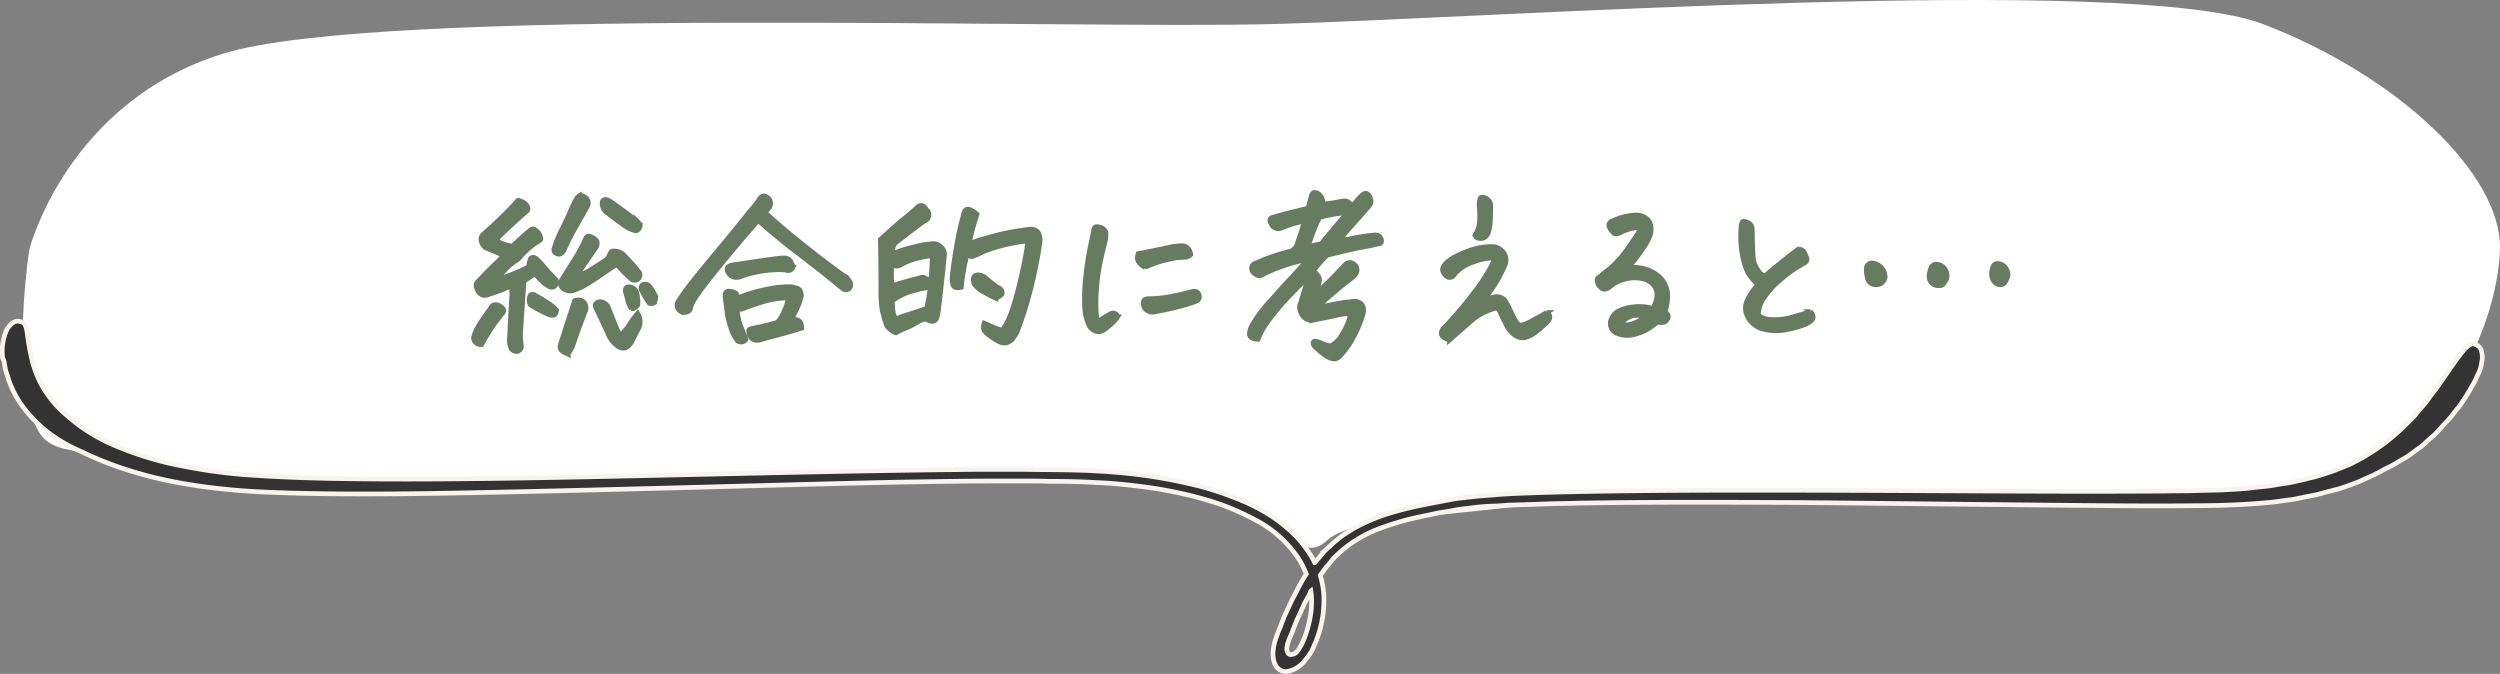
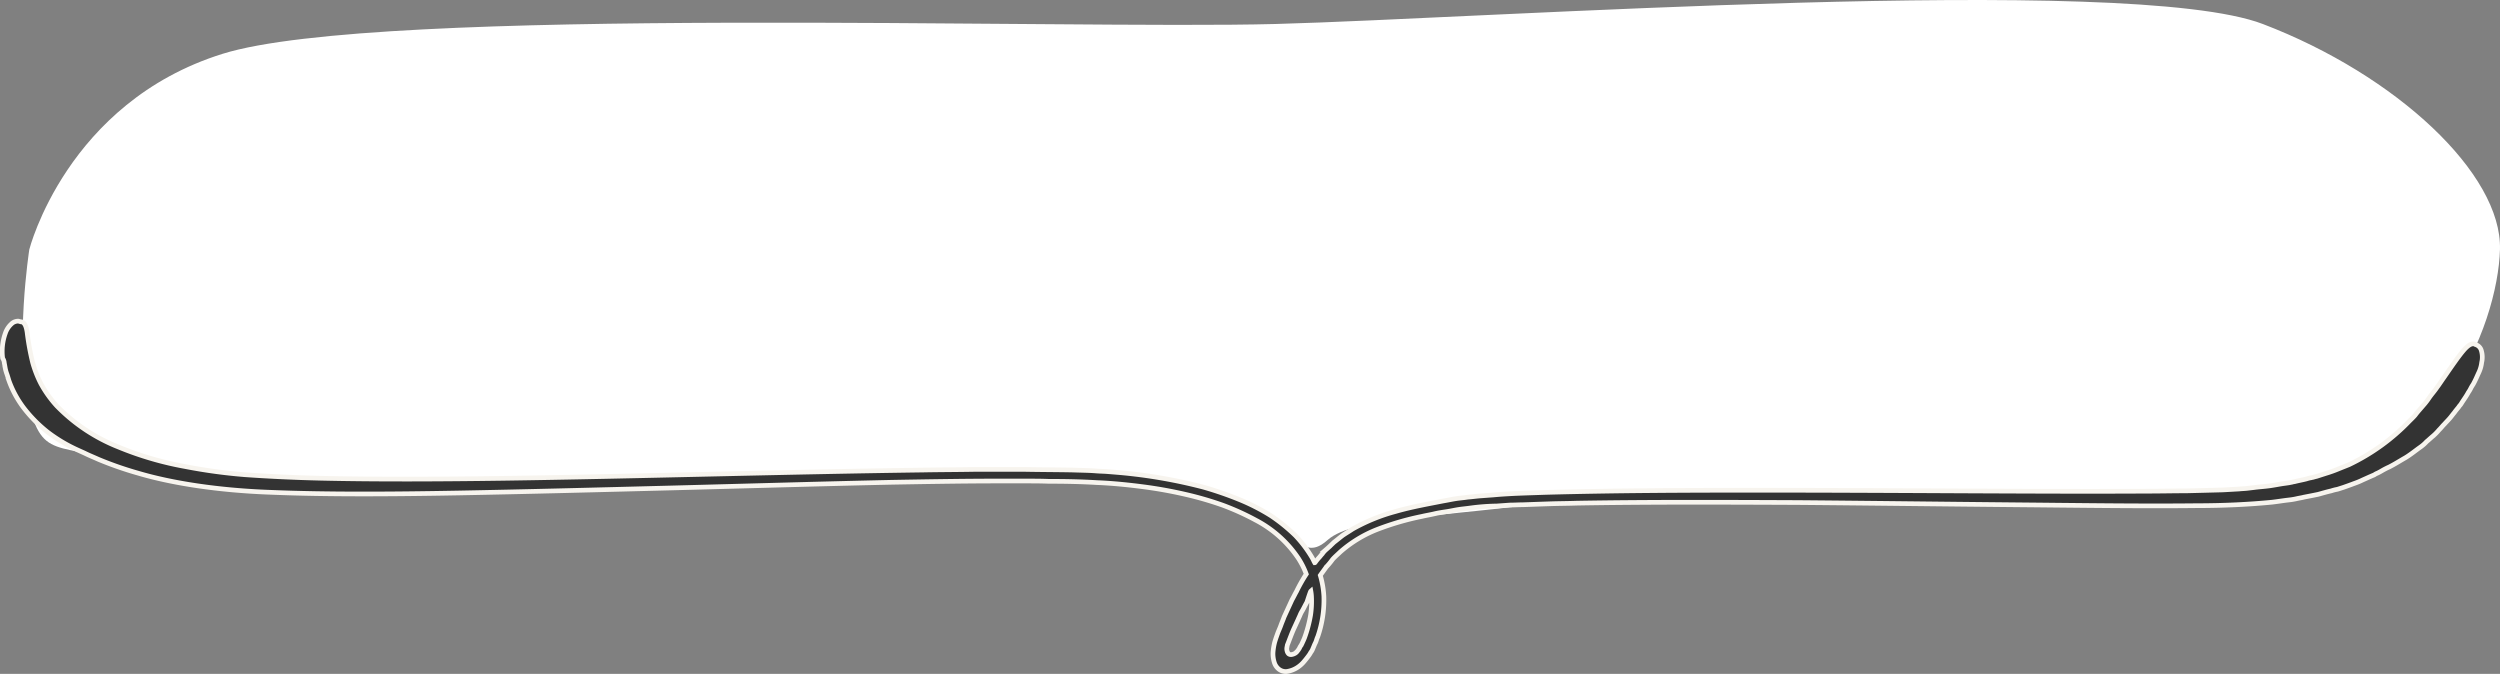
<svg xmlns="http://www.w3.org/2000/svg" width="533.377" height="143.771" viewBox="0 0 533.377 143.771">
  <rect x="0" y="0" width="533.377" height="143.771" fill="#808080" stroke="none" />
  <g id="グループ_16706" data-name="グループ 16706" transform="translate(-567.5 -4380.027)">
    <path id="パス_25440" data-name="パス 25440" d="M-7641.478-19129.74s7.946-31.342,41.223-41.746,179.735-5.172,224.639-6.367,182.129-10.893,210.656,0,51.052,31.986,50.6,48.113-13.3,50.387-50.6,53.643-124.685-3.611-150.052,0-43.813,3.365-49.44,8.309-5.992-1.91-24.974-8.309-51.027-7.7-83.1-5.9-122.623,7.758-142.2,0-23.56-1.564-26.747-14.389S-7641.478-19129.74-7641.478-19129.74Z" transform="translate(8215.229 23563)" fill="#fff" />
-     <path id="パス_25482" data-name="パス 25482" d="M-137.766-14.258a2.123,2.123,0,0,0,.742-.859q.156-.352.332-.742a.585.585,0,0,1,.645-.352,3.237,3.237,0,0,1,1.953.586,40.6,40.6,0,0,1,3.32,3.672,1.191,1.191,0,0,1,.156,1.563,1.184,1.184,0,0,1-1.758.078,21.959,21.959,0,0,1-1.66-1.6q-.723-.781-1.348-1.445-2.266,1.523-3.945,2.676t-2.832,1.8a13.519,13.519,0,0,1-2.324,1.035,2.233,2.233,0,0,1-1.992-.156,1.4,1.4,0,0,1-.586-2.109q1.367-2.227,2.5-3.984l.391-.625a28.776,28.776,0,0,0,1.953-3.672q.117-.273.332-.664a.634.634,0,0,1,.723-.312,2.84,2.84,0,0,1,1.563,1.016,1.592,1.592,0,0,1-.156,1.367l-2.3,3.32q-1.016,1.484-1.875,2.93a20.585,20.585,0,0,0,3.262-1.641Q-139.25-13.281-137.766-14.258ZM-134.6,1.719a8.832,8.832,0,0,0,1.895-2.187,19.324,19.324,0,0,1,1.816-2.461,3.344,3.344,0,0,1,.078,3.477q-.586,1.094-1.094,2.109-1.523,3.281-3.984.82a5.157,5.157,0,0,1-1.25-1.875q-1.25-2.7-2.5-5.352a2.39,2.39,0,0,1-.293-.742q-.1-.43.41-.742a1.513,1.513,0,0,1,1.484.078,2.077,2.077,0,0,1,.977,1.211q.82,2.109,1.68,4.219A15.472,15.472,0,0,0-134.6,1.719Zm-8.633-29.8a2.054,2.054,0,0,1,1.582.82,1.459,1.459,0,0,1,.1,1.406q-.547.977-1.055,1.875t-1.8,3.2a48.868,48.868,0,0,0-2.187,4.375,1.524,1.524,0,0,1-.586.684.843.843,0,0,1-.82.137.925.925,0,0,1-.664-1.367,24.424,24.424,0,0,1,1.641-3.965q1.211-2.441,1.914-4.082a21.594,21.594,0,0,1,1.172-2.422A2.453,2.453,0,0,1-143.234-28.086Zm-2.539,33.867q-.391-.2-.8-.371a1.64,1.64,0,0,1-.684-.547.975.975,0,0,1-.176-.82q.1-.449.215-.84l2.852-8.789a1.722,1.722,0,0,1,2.031.313,1.832,1.832,0,0,1,.2,2.07q-1.445,3.75-2.734,7.539A13.887,13.887,0,0,1-145.773,5.781Zm15.43-27.578a1.887,1.887,0,0,1-.312.918.8.8,0,0,1-.9.293,7.3,7.3,0,0,1-1.055-.391,8.139,8.139,0,0,1-.82-.43q-2.031-1.445-3.945-2.93a2.338,2.338,0,0,1-1.094-1.914q-.078-1.094,1.016-.937a7.3,7.3,0,0,1,1.445.859q2.422,1.758,4.8,3.516a7.121,7.121,0,0,1,.586.664Zm-1.875,17.891a5.021,5.021,0,0,1-.8-1.836q-.293-1.172-.488-1.758-.156-1.328,1.133-1.016a1.688,1.688,0,0,1,1.328,1.406,7.7,7.7,0,0,1,.2,2.383Q-131.594-3.75-132.219-3.906Zm5.2-2.539q-.078,1.094-.488,1.348a.958.958,0,0,1-1-.059,27.967,27.967,0,0,1-1.641-2.852,1.008,1.008,0,0,1,.352-1.055,1.57,1.57,0,0,1,1.328.2A10.46,10.46,0,0,1-127.023-6.445ZM-152.8-11.289a11.863,11.863,0,0,0-1.152.7q-.566.391-1.191.781-.078.977-.117,1.875-.586,8.633-.625,9.414a16.484,16.484,0,0,0,.2,2.656,1.067,1.067,0,0,1-.273.684,1.131,1.131,0,0,1-.664.41,1.591,1.591,0,0,1-1.25-.586,4.563,4.563,0,0,1-.391-1.836q.2-4.1.508-9.3a2.846,2.846,0,0,0,.039-.469q-.039-.9-.117-1.758a14.333,14.333,0,0,0-1.6.625q-.859.391-3.4,1.211a1.668,1.668,0,0,1-2.187-.9,3.421,3.421,0,0,1-.312-.8,1.049,1.049,0,0,1,.1-.82,1.992,1.992,0,0,1,.527-.605q2.148-2.266,3.359-3.4a18.3,18.3,0,0,0,1.8-1.875q-1.758-.781-3.75-1.6a2.248,2.248,0,0,1-.937-1.328,1.446,1.446,0,0,1,.508-1.68q2.422-2.148,4.258-3.965t3.047-3.184a5.705,5.705,0,0,1,1.172.43q1.289.9.82,1.8-2.031,1.758-3.418,3.047t-2.148,2.031a8.234,8.234,0,0,0-1,1.094,2.92,2.92,0,0,0,1.406.879,7.624,7.624,0,0,0,1.992.488q1.719-1.68,3.281-2.969a3.974,3.974,0,0,1,.723-.566.729.729,0,0,1,.879.1,2.614,2.614,0,0,1,1.094,1.484q.156.469-.02.645a2.229,2.229,0,0,1-.566.371,15.543,15.543,0,0,0-2.207,1.7,10.592,10.592,0,0,0-1.5,1.543,2.757,2.757,0,0,1-.977.84,9.014,9.014,0,0,0-1.68,1.348q-1.016.977-2.5,2.734,1.523-.469,1.836-.605t1.27-.488q.957-.352,1.934-.8t1.836-.918q.117-.586.273-1.25.273-1.094,1.211-.625a10.321,10.321,0,0,1,1.445,1.406q.742.859,1.445,1.68l.352.352q.508.547.938.977a1.019,1.019,0,0,1,.117,1.406,1.064,1.064,0,0,1-1.484.2,5.725,5.725,0,0,1-1.328-.977l-.352-.352Q-152.141-10.586-152.8-11.289ZM-159.523-3.2q-1.289,1.68-1.934,2.5a50.17,50.17,0,0,0-2.715,4.453,1.614,1.614,0,0,1-1.191-.352,1.749,1.749,0,0,1-.566-1.055A8.671,8.671,0,0,1-165.109.2q.625-1.133,2.656-3.984l.273-.391a.956.956,0,0,1,.938-.586.788.788,0,0,1,.43.039,1.676,1.676,0,0,1,.82.43Q-159.25-3.75-159.523-3.2Zm11.328-.391q-.078.82-.488,1.035t-1.582-.254a37.02,37.02,0,0,1-3.516-1.914A2.227,2.227,0,0,1-154-6.23q.137-.918.957-.684a29.744,29.744,0,0,1,3.711,2.266A5.5,5.5,0,0,1-148.2-3.594Zm43.016-19.141q-.352.43-2.5,2.891t-5.605,6.7q-3.457,4.238-4.551,5.82a22.4,22.4,0,0,0-1.406,2.207,5.466,5.466,0,0,0-.273.781,4.944,4.944,0,0,0-.2.664,1.443,1.443,0,0,1-1.719.43l-.273-.078a1.548,1.548,0,0,1-.469-2.285q.82-1.27,2.246-3.164t5.82-7.168q4.395-5.273,6.816-8.359,1.055-1.172,2.227-2.734a1.618,1.618,0,0,1,.742-.859.775.775,0,0,1,.352-.078,1.039,1.039,0,0,1,.625.234,1.48,1.48,0,0,1,.762.938,1.59,1.59,0,0,1-.176,1.25,3.892,3.892,0,0,1-.625.684.649.649,0,0,0-.234.488q2.93,2.7,6.172,5.313.742.586,1.445,1.172,2.539,2.031,5.2,4.063,3.4,2.578,4.18,3.008a4.66,4.66,0,0,1,.977,1.055,1.348,1.348,0,0,1-.117,1.6,1.2,1.2,0,0,1-1.562-.156q-1.25-1.016-2.637-2.168t-3.613-2.832q-2.07-1.641-4.414-3.437l-.234-.156q-2.422-1.914-4.082-3.32T-105.18-22.734Zm7.422,10a1.153,1.153,0,0,1-1.562.586,14.776,14.776,0,0,0-3.066,0,25.891,25.891,0,0,0-3.691.547q-.82.2-1.523.391-.742.234-1.367.469a2.06,2.06,0,0,1-2.617-.859q-.7-1.172.7-1.6,4.531-.7,9.023-1.328l1.328-.156a3.681,3.681,0,0,1,1.309,0,1.359,1.359,0,0,1,1.016.742A4.456,4.456,0,0,1-97.758-12.734ZM-107.8,2.7a1.258,1.258,0,0,1-1.836.2A8.232,8.232,0,0,1-110.961.332a17.482,17.482,0,0,1-.918-3.906q-.254-2.09-.41-3.105a1.537,1.537,0,0,1,.273-.762q.234-.332,1.172-.137t1.074.625a2.027,2.027,0,0,1,.1.82,31,31,0,0,1,6.055-1.875,23.7,23.7,0,0,1,5.43-.586A9.92,9.92,0,0,1-97-8.32a1.2,1.2,0,0,1,.879.762A2.229,2.229,0,0,1-96-6.484a11.31,11.31,0,0,1-.977,2.7q-.7,1.406-1.133,2.227a2.73,2.73,0,0,1,.664-.078,2.39,2.39,0,0,1,.938.273q.586.273.625,1.6-1.133.352-1.992.625-2.93.82-7.187,1.953a1.806,1.806,0,0,1-1.8-.7,5.287,5.287,0,0,1-.352-1.23q-.039-.41.664-.566,2.93-.586,5.43-1.289a7.819,7.819,0,0,0,1.523-2.559,10.728,10.728,0,0,0,.859-2.676,15.107,15.107,0,0,0-2.5.176,21.207,21.207,0,0,0-3.652.879q-2.051.664-3.418,1.211a1.035,1.035,0,0,1-1.367-.312,13.076,13.076,0,0,0,.762,4.082q.605,1.465.742,1.777A11,11,0,0,1-107.8,2.7Zm53.328-8.828a23.691,23.691,0,0,1-2.559-1.328,6.324,6.324,0,0,1-2.09-1.719q-.078-.312-.156-.781A1.319,1.319,0,0,1-59-10.937a1.7,1.7,0,0,1,.977-.176,2.779,2.779,0,0,1,1.055.371q1.055.9,1.641,1.348t1.211.918a1.64,1.64,0,0,1,.82.547.922.922,0,0,1,.078.977,3.07,3.07,0,0,1-.547.43Q-54.078-6.328-54.469-6.133ZM-75.8,1.25A4.48,4.48,0,0,1-77.75-.234a31,31,0,0,1-.977-3.359A24.16,24.16,0,0,1-79-7.891q0-2.969-.039-6.074t-.078-4.707q3.2-2.93,4.863-4.277t2.988-2.559a1.238,1.238,0,0,1,.859-.43,1.182,1.182,0,0,1,.938.625,3.348,3.348,0,0,0,.547.625,1.587,1.587,0,0,1-.273,1.8,10.859,10.859,0,0,0-1.445.957q-1.094.8-4.883,3.691a2.3,2.3,0,0,0-.879,1.309,6.08,6.08,0,0,0-.176,1.348q.469-.2,1.348-.547a22.635,22.635,0,0,1,2.656-.8q1.777-.449,2.48-.586t2.031-.254a2.293,2.293,0,0,1,1.953.762,1.967,1.967,0,0,1,.664,1.816q-.156,1.68-.43,4.141-.117,1.016-.234,2.148-.43,3.906-.7,5.938A4.688,4.688,0,0,1-67.145-1.8a1,1,0,0,1-.7.586,2.36,2.36,0,0,1-1.5-.469A4.384,4.384,0,0,0-71.246-1,15.082,15.082,0,0,1-73.512.156,22.686,22.686,0,0,0-75.8,1.25ZM-56.969-.82q.977.391,1.992.859A9.337,9.337,0,0,0-53.062.7Q-52.75.2-52.145-.84A22.174,22.174,0,0,0-50.621-4.8q.918-2.93,1.8-6.973t1.152-6.426a5.8,5.8,0,0,0-2.129.117,41.042,41.042,0,0,0-4.2.938,28.176,28.176,0,0,0-3.359,1.172l-1.094.547a3.572,3.572,0,0,0-.859.332q-.391.215-1.328-.293-.2.781-.352,1.523a46.468,46.468,0,0,0-.859,5.391,2.877,2.877,0,0,1-1.309.02,1,1,0,0,1-.508-.664,4.252,4.252,0,0,1-.137-1.465q.039-.547.2-1.758.078-.859.273-2.031.43-2.852.879-5.117t1.152-4.766q.156-.82.82-.879t1.992,1.074q-.859,2.734-1.094,3.711t-.625,2.734a7.735,7.735,0,0,1,1.523-.7q.977-.352,3.984-1.172a48.86,48.86,0,0,1,5.391-1.094q.938-.156,1.953-.273a2.058,2.058,0,0,1,1.953.723,3.508,3.508,0,0,1,.313,2.207q-.469,3.4-1.562,8.242A85.277,85.277,0,0,1-49.937,1.055a12.781,12.781,0,0,1-.937,1.465,2.573,2.573,0,0,1-1.6.918A3.273,3.273,0,0,1-53.9,3.066,12.777,12.777,0,0,1-55.8,1.855q-1.133-.84-1.27-1.328A2.646,2.646,0,0,1-56.969-.82ZM-76.3-2.812A3.557,3.557,0,0,0-75.8-1.719a21.842,21.842,0,0,1,2.637-.957q1.816-.566,3.926-1.309a40.5,40.5,0,0,0,.859-5.625v-.156a48.253,48.253,0,0,0,.313-5.469,23.854,23.854,0,0,0-3.887.781,12.27,12.27,0,0,0-2.48,1.035q-.977.566-1.426.41t-.84-.312q-.039,1.523-.039,2.5a11.155,11.155,0,0,0,.2,2.031,28.857,28.857,0,0,1,2.91-.918q1.934-.527,3.027-.8a1.212,1.212,0,0,1,1.113.078,2.042,2.042,0,0,1,.84.82,1.462,1.462,0,0,1-.078.82q-.156.43-.977.508a12.439,12.439,0,0,0-1.484.313q-1.094.273-2.109.625a14.352,14.352,0,0,0-3.281,1.758,6.363,6.363,0,0,0,.039.7A11.625,11.625,0,0,0-76.3-2.812Zm47.82.625a6.244,6.244,0,0,1-1.23,1.445q-.723.625-1.426,1.172A3.125,3.125,0,0,1-32.352,1,2.016,2.016,0,0,1-33.66.664,2.345,2.345,0,0,1-34.734-.664a10.645,10.645,0,0,1-.82-4.082,42.363,42.363,0,0,1,.293-6.367,68.023,68.023,0,0,1,1.23-7.4,17.18,17.18,0,0,0,.391-1.992q.117-.742.43-.859a1.452,1.452,0,0,1,.352-.039,2.2,2.2,0,0,1,.508.078,2,2,0,0,1,.977.527,1.183,1.183,0,0,1,.391.977q-.039.566-.039,1-.664,2.578-1.211,5.156A41.373,41.373,0,0,0-33-7.871a30.769,30.769,0,0,0-.039,4.883A7.878,7.878,0,0,0-32.7-1.055a13.172,13.172,0,0,1,2.383-1.6,1.638,1.638,0,0,1,.762-.312.976.976,0,0,1,.664.156A1.044,1.044,0,0,1-28.484-2.187Zm8.164-1.094a2.2,2.2,0,0,1-2.5-.82,2.285,2.285,0,0,1-.156-1.387q.156-.527,1.133-.566A24.041,24.041,0,0,0-17.234-6.5q2.3-.449,4.531-1.035,1.172-.273,1.465.43A1.415,1.415,0,0,1-11.1-6.055a1.629,1.629,0,0,1-.9.664,31.9,31.9,0,0,1-3.184.977Q-17.625-3.75-20.32-3.281Zm-2.344-9.453a3.008,3.008,0,0,1-.742-.469,4.02,4.02,0,0,1-.586-.645,1.414,1.414,0,0,1-.293-.781,3.114,3.114,0,0,1,.176-1.035q3.75-.7,7.422-1.523,1.016-.117,1.7-.156a2.172,2.172,0,0,1,1.25.293,2.383,2.383,0,0,1,.84,1.621,1.85,1.85,0,0,1-1.055.527,10.26,10.26,0,0,1-1.094.059,12.666,12.666,0,0,0-2.07.313,25.92,25.92,0,0,0-2.734.7Q-21.062-13.437-22.664-12.734ZM14.844,3.359q1.836.9,2.383.508a5.529,5.529,0,0,0,2.09-2.187,14.319,14.319,0,0,0,1.621-3.4q.234-.82-.234-1.133a11.686,11.686,0,0,0-2.52.371q-1.582.371-4.395.918a2.79,2.79,0,0,1-1.758-.02,2.336,2.336,0,0,1-1.289-1.191,2.523,2.523,0,0,1-.2-2.383q.664-2.188,1.016-3.4a20.045,20.045,0,0,0,.508-2.109Q10.82-9.336,9.063-7.559T5.7-3.887A38.481,38.481,0,0,0,3.086-.469a15.175,15.175,0,0,0-1.6,3.086,2.656,2.656,0,0,1-1.152-.2,1.087,1.087,0,0,1-.723-.859A4.578,4.578,0,0,1,.43-.781,28.292,28.292,0,0,1,4.18-5.7q1.563-1.758,2.7-3.008.938-1.055,1.6-1.719,1.445-1.563,3.633-4.023A36.231,36.231,0,0,0,6.523-12.91a31.169,31.169,0,0,0-3.945,1.66A1.254,1.254,0,0,1,.9-11.289a1.383,1.383,0,0,1-.82-1.25,1.251,1.251,0,0,1,1.094-1.172,40.68,40.68,0,0,1,7.07-2.422A2.347,2.347,0,0,0,9.8-17.7l.977-2.93a15.156,15.156,0,0,0,.547-2.031q-.547.2-1.758.488a21.112,21.112,0,0,0-2.93,1A1.707,1.707,0,0,1,4.18-22.187q-.547-1.016.547-1.25,2.422-.7,3.867-1.055t3.555-.859l.508-1.953q.273-1.406.859-1.406a1.325,1.325,0,0,1,.977.391,3.609,3.609,0,0,1,.625.82,7,7,0,0,1,.2,1.289q2.227-.273,3.184-.469a10.077,10.077,0,0,1,1.406-.215,1.529,1.529,0,0,1,.918.293,1.7,1.7,0,0,1,.664.82,14.509,14.509,0,0,0,1.035-1.152,11.154,11.154,0,0,1,1.074-1.152,1.99,1.99,0,0,1,.566-.391.589.589,0,0,1,.645.078,1.7,1.7,0,0,1,.625.918,1.443,1.443,0,0,1,0,1.23,3.655,3.655,0,0,1-.625.859q-2.3,2.617-3.75,4.238t-2.227,2.676a28.162,28.162,0,0,0,3.086-.508Q23.32-19.3,25.7-19.57l.781-.078q.781.078.977.352a2.635,2.635,0,0,1,.332.664.784.784,0,0,1-.176.781q-1.484.391-4.1.859-1.445.273-3.594.781-1.641.391-3.711.9a19.427,19.427,0,0,0-1.484,1.563q-.352.43-.82.977-.312.391-.664.82a3.614,3.614,0,0,1,1.289,1.484,2.169,2.169,0,0,1-.078,1.152q-.2.566-.7,2.246,2.109-1.914,3.555-3.379t2.656-2.793a1.393,1.393,0,0,1,1.953-.2,1.521,1.521,0,0,1,.469,2.031,8.112,8.112,0,0,1-1.738,1.6q-1.5,1.172-2.793,2.285T14.375-4.492a2.532,2.532,0,0,0,1.191.039q.723-.117,2.3-.449a33.221,33.221,0,0,1,3.613-.527,2.293,2.293,0,0,1,1.6.2,1.537,1.537,0,0,1,.879,1.289,2.884,2.884,0,0,1-.215,1.563,24.557,24.557,0,0,1-2.441,5.488,17.575,17.575,0,0,1-2.441,3.184Q17.852,7.383,15.9,6.133a18.2,18.2,0,0,1-2.461-2.07q-.391-.625-.117-.918T14.844,3.359Zm-2.7-20.469q.9-.273,2.773-.664,2.7-3.242,3.984-4.746t1.6-1.855a27.121,27.121,0,0,0-5.9,1.016q-.234.43-.84,1.758A46.236,46.236,0,0,0,12.148-17.109Zm39.617,2.344a13.3,13.3,0,0,0-4.473.957,8.712,8.712,0,0,0-3.887,2.559,1.331,1.331,0,0,1-.645.605.985.985,0,0,1-1-.137,2.033,2.033,0,0,1-.781-.9,1.248,1.248,0,0,1-.039-1.094,4.369,4.369,0,0,1,1.016-1.211,11.376,11.376,0,0,1,2.656-1.543,19.351,19.351,0,0,1,3.555-1.27,13.7,13.7,0,0,1,3.477-.352,2.873,2.873,0,0,1,1.641.664,3.013,3.013,0,0,1,.957,1.309,2.94,2.94,0,0,1,.059,1.621,28.438,28.438,0,0,1-2.559,4.9Q50.477-6.8,49.734-5.859q1.016-.234,1.914-.508a2.409,2.409,0,0,1,1.484,0,2.119,2.119,0,0,1,1.172.9q.977,1.8,1.309,2.578a12.59,12.59,0,0,0,.918,1.719q.547.977,1.406.7A8.293,8.293,0,0,0,59.4-1.074q.605-.332,1.719-.937t1.895-1.074a1.006,1.006,0,0,1,.645.586,1.133,1.133,0,0,1-.02.8A4.044,4.044,0,0,1,62.586-.488q-.9.8-1.875,1.6A6.409,6.409,0,0,1,58.328,2.3a3.149,3.149,0,0,1-1.758-.352A5.544,5.544,0,0,1,54.344-.625q-.977-1.914-1.191-2.422A5.563,5.563,0,0,0,52.547-4.1a12.822,12.822,0,0,0-2.578.879,10.67,10.67,0,0,0-2.734,1.7q-2.422,2.109-4.922,4.3a4.774,4.774,0,0,1-.977-.391,1.709,1.709,0,0,1-.664-.625A.908.908,0,0,1,40.633.9,1.841,1.841,0,0,1,41.1.2a84.848,84.848,0,0,0,6.973-8.281A39.277,39.277,0,0,0,51.2-12.93,4.061,4.061,0,0,0,51.766-14.766Zm-3.828-5.117a6.386,6.386,0,0,0,.8-3.223,22.86,22.86,0,0,0-.059-2.5,3.424,3.424,0,0,1,0-1.035q.117-.547.2-.82.039-.234.547-.234a1.654,1.654,0,0,1,1.016.449,1.813,1.813,0,0,1,.664,1.113,36.778,36.778,0,0,1-.1,3.867,8.676,8.676,0,0,1-.332,1.953,2.161,2.161,0,0,1-.684,1.074,1.486,1.486,0,0,1-1.133.352,1.44,1.44,0,0,1-.879-.293Q47.742-19.414,47.938-19.883Zm32.508,7.227a9.408,9.408,0,0,1,3.027.117A8.132,8.132,0,0,1,87.125-10.7a5.558,5.558,0,0,1,1.719,4.492A9.433,9.433,0,0,1,88.3-3.242a2.856,2.856,0,0,1,.508.469.944.944,0,0,1,.039,1.016,1.287,1.287,0,0,1-1.055.8,3.632,3.632,0,0,1-1.055-.1q-1.016.781-1.8,1.328a11.391,11.391,0,0,1-3.086,1.309,5.849,5.849,0,0,1-3.789-.215,2.277,2.277,0,0,1-1.172-3.2,3.112,3.112,0,0,1,1.563-1.621A8.787,8.787,0,0,1,80.816-4.2a12.02,12.02,0,0,1,2.559-.156,7.3,7.3,0,0,1,2.227.41A5.4,5.4,0,0,0,86.559-6.7a3.13,3.13,0,0,0-.82-2.344,4,4,0,0,0-2.168-1.23,7.553,7.553,0,0,0-4.238.2A6.893,6.893,0,0,0,76.5-8.516a2.469,2.469,0,0,1-.937.43.9.9,0,0,1-.723-.137,4.543,4.543,0,0,1-.527-.449,1.619,1.619,0,0,1-.371-.645,2.286,2.286,0,0,1-.137-.7.672.672,0,0,1,.293-.527q.293-.234.566-.43a2.487,2.487,0,0,0,.469-.43,21.25,21.25,0,0,0,4.883-4.922q1.406-1.953,2.148-3.125a5.041,5.041,0,0,0,.781-1.562q-.2-.313-1.523-.059a10.37,10.37,0,0,0-2.773,1,2.334,2.334,0,0,1-.664.215.887.887,0,0,1-.7-.215,5.106,5.106,0,0,1-.7-.918,1.236,1.236,0,0,1-.234-.977.931.931,0,0,1,.586-.605,13.184,13.184,0,0,1,5.234-1.328,3.653,3.653,0,0,1,1.855.508,2.479,2.479,0,0,1,1.172,1.5,4.1,4.1,0,0,1-.02,2.207A11.789,11.789,0,0,1,83.629-16.8q-1.152,1.68-1.895,2.617T80.445-12.656ZM79.234-.469A5.265,5.265,0,0,0,81.6-.8a9.724,9.724,0,0,0,2.48-1.387,5.488,5.488,0,0,0-2.734-.2,4.9,4.9,0,0,0-1.5.723A1.412,1.412,0,0,0,79.234-.469Zm28.914-8.594a9.814,9.814,0,0,1-2.129-2.422,13.85,13.85,0,0,1-1.191-3.711,22.229,22.229,0,0,1-.312-6.055,2.25,2.25,0,0,1,.273-1.172.422.422,0,0,1,.313-.117,2.371,2.371,0,0,1,.859.234A1.53,1.53,0,0,1,106.9-20.9q.039,1.094.039,1.934t.156,4a6.05,6.05,0,0,0,.918,2.637q.84,1.426,1.66,1.348,3.281-2.773,6.563-5.273a1.131,1.131,0,0,1,1.758.273,7.785,7.785,0,0,1,.586,1.406.882.882,0,0,1-.332.8q-.332.215-1.641.957a26.484,26.484,0,0,0-3.633,2.715,18.069,18.069,0,0,0-3.555,3.887,6.771,6.771,0,0,0-1.23,3.633,4.029,4.029,0,0,0,2.637.957,12.132,12.132,0,0,0,4.492-.469q2.48-.684,3.965-1.191a1.527,1.527,0,0,1,.625,1.133,1.173,1.173,0,0,1-.391.82,5.818,5.818,0,0,1-1.465.84A18.87,18.87,0,0,1,114.223.566a11.181,11.181,0,0,1-5.215-.176,5.162,5.162,0,0,1-3.437-3.4,3.872,3.872,0,0,1,.234-2.617A12.586,12.586,0,0,1,108.148-9.062Zm27.078-1.992a1.8,1.8,0,0,1-1.68,2.031,1.831,1.831,0,0,1-2.109-1.6,7.574,7.574,0,0,1-.2-1.758,1.276,1.276,0,0,1,1.133-1.289,3.109,3.109,0,0,1,1.914.82A2.77,2.77,0,0,1,135.227-11.055Zm11.445,2.227a1.892,1.892,0,0,1-2.031-1.914,4.636,4.636,0,0,1,.43-1.953,1.219,1.219,0,0,1,1.016-.7,2.186,2.186,0,0,1,1.895.977,2.5,2.5,0,0,1,.41,2.109,4.887,4.887,0,0,1-.625,1.055A1.128,1.128,0,0,1,146.672-8.828ZM157.961-11.6a5.515,5.515,0,0,1,.332-1.328.981.981,0,0,1,1.113-.605,2.04,2.04,0,0,1,1.465.781,2.564,2.564,0,0,1,.605,1.7,4.351,4.351,0,0,1-.586,1.426,1.271,1.271,0,0,1-1.289.605,1.783,1.783,0,0,1-1.25-.879A3.018,3.018,0,0,1,157.961-11.6Z" transform="translate(834.438 4449.795)" fill="#677b61" stroke="#677b61" stroke-width="1" />
    <g id="e0809_1" transform="translate(568 4448.541)">
-       <path id="パス_25439" data-name="パス 25439" d="M20.117,11.949c.07.336.139.74.209,1.144a7.924,7.924,0,0,0,.348,1.211c.139.4.278.875.418,1.346a21.882,21.882,0,0,0,3.062,5.719,29.214,29.214,0,0,0,5.22,5.316,33.214,33.214,0,0,0,6.751,3.97c.278.135.766.336,1.462.673s1.531.673,2.575,1.144a75.112,75.112,0,0,0,8.491,2.961c7.03,2.086,16.913,3.7,28.606,4.1,11.693.471,25.126.4,39.534.135,14.477-.269,29.929-.673,45.659-1.077s31.669-.875,47.051-1.211c7.726-.135,15.312-.269,22.621-.269h5.429c1.81,0,3.619,0,5.359.067,3.55,0,6.96.067,10.3.269,3.341.135,6.612.471,9.744.875s6.125.942,9.048,1.615A71.353,71.353,0,0,1,280.15,42.3a54.666,54.666,0,0,1,6.96,3.162,24.7,24.7,0,0,1,9.187,8.276,17.4,17.4,0,0,1,1.6,3.23h0a33.12,33.12,0,0,0-2.088,3.7c-.348.606-.626,1.211-.974,1.817L294,64.3l-.835,1.817c-.209.606-.487,1.211-.7,1.817s-.487,1.144-.7,1.749-.418,1.144-.626,1.884a12.276,12.276,0,0,0-.348,2.22,6.177,6.177,0,0,0,.278,2.019,2.838,2.838,0,0,0,1.114,1.548,2.342,2.342,0,0,0,1.879.336,5.476,5.476,0,0,0,1.74-.673,6.279,6.279,0,0,0,1.462-1.211c.418-.471.835-1.009,1.183-1.48a5.883,5.883,0,0,0,.418-.673,2.585,2.585,0,0,0,.418-.74c.209-.471.348-.875.557-1.278s.278-.875.487-1.278a23.806,23.806,0,0,0,1.322-8.68,19.685,19.685,0,0,0-.766-4.441c.418-.606.835-1.144,1.253-1.749a16.477,16.477,0,0,0,1.392-1.682c.487-.538,1.044-1.009,1.6-1.548a26.675,26.675,0,0,1,7.8-4.777,59.569,59.569,0,0,1,9.675-2.826c.835-.2,1.74-.336,2.575-.538s1.74-.336,2.645-.471,1.74-.336,2.645-.471,1.74-.2,2.645-.336a47.883,47.883,0,0,1,5.429-.4c.9-.067,1.879-.135,2.784-.2.9,0,1.879-.067,2.784-.067,1.879-.067,3.758-.135,5.707-.2,1.879-.067,3.828-.067,5.777-.135,15.382-.269,31.321-.2,47.051-.135,15.73.135,31.182.336,45.659.471s27.841.336,39.534.2c5.777,0,11.275-.269,16.078-.74,1.183-.135,2.366-.336,3.55-.471a14.374,14.374,0,0,0,1.67-.269c.557-.135,1.114-.2,1.6-.336,1.044-.2,2.088-.4,3.062-.606.974-.269,1.879-.538,2.784-.74a9.522,9.522,0,0,1,1.322-.336l1.253-.4c.766-.269,1.531-.538,2.227-.807a16.728,16.728,0,0,0,1.949-.807c.626-.269,1.183-.538,1.67-.74.278-.135.487-.2.766-.336a2.852,2.852,0,0,1,.626-.336c.418-.2.766-.4,1.114-.606a16.074,16.074,0,0,1,1.462-.74c1.183-.606,2.227-1.278,3.411-1.951,1.114-.673,2.088-1.48,3.132-2.22a8.013,8.013,0,0,0,1.392-1.211c.487-.4.9-.807,1.392-1.211a11.052,11.052,0,0,0,1.253-1.278c.418-.4.766-.875,1.183-1.278.348-.4.766-.807,1.114-1.211s.626-.807.974-1.211c.278-.4.626-.807.9-1.144a3.75,3.75,0,0,1,.418-.538,6.182,6.182,0,0,0,.348-.538c.487-.74.974-1.413,1.322-2.086a6.671,6.671,0,0,0,.557-.942,8.529,8.529,0,0,1,.487-.807c.557-1.009.9-1.884,1.253-2.624a6.782,6.782,0,0,0,.557-2.019,4.959,4.959,0,0,0-.07-2.557,1.809,1.809,0,0,0-1.253-1.278q-.94-.606-2.506,1.211c-1.044,1.211-2.436,3.23-4.246,5.854-.487.673-.9,1.346-1.462,2.086-.487.74-1.114,1.413-1.67,2.22a13.687,13.687,0,0,1-.9,1.211l-1.044,1.211c-.348.4-.7.807-1.044,1.278-.348.4-.766.807-1.183,1.211a44.164,44.164,0,0,1-12.946,9.353c-.487.2-1.183.471-2.018.807a28.483,28.483,0,0,1-2.993,1.077l-1.879.606c-.348.067-.7.2-1.044.269a6.7,6.7,0,0,0-1.114.269c-.766.2-1.531.336-2.366.538-.209.067-.418.067-.626.135s-.418.067-.626.135c-.418.067-.9.135-1.392.2-.9.135-1.879.336-2.854.471s-2.018.2-3.132.336l-1.67.2c-.557.067-1.114.067-1.67.135-1.183.067-2.3.135-3.55.2q-3.654.1-7.726.2c-2.714,0-5.5.067-8.422.067-23.317.135-53.106-.2-83.383-.2-15.173,0-30.486.067-45.172.471-3.689.135-7.308.2-10.928.538l-2.714.2c-.9.067-1.81.2-2.714.269-.9.135-1.81.2-2.645.336s-1.74.336-2.575.471c-3.41.673-6.821,1.278-10.092,2.22a39.654,39.654,0,0,0-9.257,3.768c-.7.471-1.392.875-2.088,1.346-.626.471-1.253,1.009-1.879,1.48-.557.538-1.114,1.077-1.74,1.615a4.678,4.678,0,0,0-.766.875c-.278.269-.487.606-.766.875a9.916,9.916,0,0,0-.7.875c-.07.067-.07.135-.139.135-.209-.336-.348-.74-.557-1.077a26.11,26.11,0,0,0-3.55-4.71,36.658,36.658,0,0,0-5.22-4.239,43.771,43.771,0,0,0-6.682-3.432,74.5,74.5,0,0,0-7.8-2.691,109.059,109.059,0,0,0-17.957-3.1c-.835-.067-1.6-.135-2.436-.2s-1.6-.067-2.436-.135c-1.67-.135-3.341-.135-5.011-.2-3.341-.067-6.751-.067-10.3-.135H227.113c-3.619.067-7.239.067-10.927.135-14.686.2-30,.538-45.172.875-30.277.673-60.066,1.413-83.313.875-5.777-.135-11.206-.4-16.078-.74a113.86,113.86,0,0,1-12.876-1.749,69.5,69.5,0,0,1-14.268-4.172A37.7,37.7,0,0,1,31.323,21.1a24.416,24.416,0,0,1-3.41-4.777,24.049,24.049,0,0,1-1.74-4.441,53.95,53.95,0,0,1-1.183-6.459c-.209-1.48-.626-2.288-1.392-2.288,0,0-.209-.067-.487-.135a2.1,2.1,0,0,0-1.253.4,4.788,4.788,0,0,0-1.531,2.22,11.5,11.5,0,0,0-.557,5.316A1.957,1.957,0,0,1,20.117,11.949ZM298.873,60.6a8.9,8.9,0,0,1,.139,1.278,19.542,19.542,0,0,1-.209,3.9,27.838,27.838,0,0,1-1.253,4.71c-.139.4-.348.807-.557,1.278l-.139.269c0,.067-.07.067-.07.135a2.7,2.7,0,0,0-.348.606c-.07.135-.139.2-.209.336-.07.067-.139.2-.209.269a1.6,1.6,0,0,1-.487.471,2.126,2.126,0,0,1-.7.269.831.831,0,0,1-.7-.135,1.267,1.267,0,0,1-.348-.673,1.588,1.588,0,0,1,0-.807c0-.135.07-.269.07-.4a1.216,1.216,0,0,1,.139-.471,9.48,9.48,0,0,1,.626-1.615c.487-1.211.9-2.422,1.462-3.633l.835-1.817c.139-.336.278-.606.418-.942a6.07,6.07,0,0,1,.487-.942c.348-.606.626-1.211.974-1.817C298.733,60.8,298.8,60.664,298.873,60.6Z" transform="translate(-19.699 -3)" fill="#333" stroke="#f7f4ee" stroke-width="1" />
+       <path id="パス_25439" data-name="パス 25439" d="M20.117,11.949c.07.336.139.74.209,1.144a7.924,7.924,0,0,0,.348,1.211c.139.4.278.875.418,1.346a21.882,21.882,0,0,0,3.062,5.719,29.214,29.214,0,0,0,5.22,5.316,33.214,33.214,0,0,0,6.751,3.97c.278.135.766.336,1.462.673s1.531.673,2.575,1.144a75.112,75.112,0,0,0,8.491,2.961c7.03,2.086,16.913,3.7,28.606,4.1,11.693.471,25.126.4,39.534.135,14.477-.269,29.929-.673,45.659-1.077s31.669-.875,47.051-1.211c7.726-.135,15.312-.269,22.621-.269h5.429c1.81,0,3.619,0,5.359.067,3.55,0,6.96.067,10.3.269,3.341.135,6.612.471,9.744.875s6.125.942,9.048,1.615A71.353,71.353,0,0,1,280.15,42.3a54.666,54.666,0,0,1,6.96,3.162,24.7,24.7,0,0,1,9.187,8.276,17.4,17.4,0,0,1,1.6,3.23h0a33.12,33.12,0,0,0-2.088,3.7c-.348.606-.626,1.211-.974,1.817L294,64.3l-.835,1.817c-.209.606-.487,1.211-.7,1.817s-.487,1.144-.7,1.749-.418,1.144-.626,1.884a12.276,12.276,0,0,0-.348,2.22,6.177,6.177,0,0,0,.278,2.019,2.838,2.838,0,0,0,1.114,1.548,2.342,2.342,0,0,0,1.879.336,5.476,5.476,0,0,0,1.74-.673,6.279,6.279,0,0,0,1.462-1.211c.418-.471.835-1.009,1.183-1.48a5.883,5.883,0,0,0,.418-.673,2.585,2.585,0,0,0,.418-.74c.209-.471.348-.875.557-1.278s.278-.875.487-1.278a23.806,23.806,0,0,0,1.322-8.68,19.685,19.685,0,0,0-.766-4.441c.418-.606.835-1.144,1.253-1.749a16.477,16.477,0,0,0,1.392-1.682c.487-.538,1.044-1.009,1.6-1.548a26.675,26.675,0,0,1,7.8-4.777,59.569,59.569,0,0,1,9.675-2.826c.835-.2,1.74-.336,2.575-.538s1.74-.336,2.645-.471,1.74-.336,2.645-.471,1.74-.2,2.645-.336a47.883,47.883,0,0,1,5.429-.4c.9-.067,1.879-.135,2.784-.2.9,0,1.879-.067,2.784-.067,1.879-.067,3.758-.135,5.707-.2,1.879-.067,3.828-.067,5.777-.135,15.382-.269,31.321-.2,47.051-.135,15.73.135,31.182.336,45.659.471s27.841.336,39.534.2c5.777,0,11.275-.269,16.078-.74,1.183-.135,2.366-.336,3.55-.471a14.374,14.374,0,0,0,1.67-.269c.557-.135,1.114-.2,1.6-.336,1.044-.2,2.088-.4,3.062-.606.974-.269,1.879-.538,2.784-.74a9.522,9.522,0,0,1,1.322-.336l1.253-.4c.766-.269,1.531-.538,2.227-.807a16.728,16.728,0,0,0,1.949-.807c.626-.269,1.183-.538,1.67-.74.278-.135.487-.2.766-.336a2.852,2.852,0,0,1,.626-.336c.418-.2.766-.4,1.114-.606a16.074,16.074,0,0,1,1.462-.74c1.183-.606,2.227-1.278,3.411-1.951,1.114-.673,2.088-1.48,3.132-2.22a8.013,8.013,0,0,0,1.392-1.211c.487-.4.9-.807,1.392-1.211a11.052,11.052,0,0,0,1.253-1.278c.418-.4.766-.875,1.183-1.278.348-.4.766-.807,1.114-1.211s.626-.807.974-1.211c.278-.4.626-.807.9-1.144a3.75,3.75,0,0,1,.418-.538,6.182,6.182,0,0,0,.348-.538c.487-.74.974-1.413,1.322-2.086a6.671,6.671,0,0,0,.557-.942,8.529,8.529,0,0,1,.487-.807c.557-1.009.9-1.884,1.253-2.624a6.782,6.782,0,0,0,.557-2.019,4.959,4.959,0,0,0-.07-2.557,1.809,1.809,0,0,0-1.253-1.278q-.94-.606-2.506,1.211c-1.044,1.211-2.436,3.23-4.246,5.854-.487.673-.9,1.346-1.462,2.086-.487.74-1.114,1.413-1.67,2.22a13.687,13.687,0,0,1-.9,1.211l-1.044,1.211c-.348.4-.7.807-1.044,1.278-.348.4-.766.807-1.183,1.211a44.164,44.164,0,0,1-12.946,9.353c-.487.2-1.183.471-2.018.807a28.483,28.483,0,0,1-2.993,1.077l-1.879.606c-.348.067-.7.2-1.044.269a6.7,6.7,0,0,0-1.114.269c-.766.2-1.531.336-2.366.538-.209.067-.418.067-.626.135s-.418.067-.626.135c-.418.067-.9.135-1.392.2-.9.135-1.879.336-2.854.471s-2.018.2-3.132.336l-1.67.2c-.557.067-1.114.067-1.67.135-1.183.067-2.3.135-3.55.2q-3.654.1-7.726.2c-2.714,0-5.5.067-8.422.067-23.317.135-53.106-.2-83.383-.2-15.173,0-30.486.067-45.172.471-3.689.135-7.308.2-10.928.538l-2.714.2c-.9.067-1.81.2-2.714.269-.9.135-1.81.2-2.645.336s-1.74.336-2.575.471c-3.41.673-6.821,1.278-10.092,2.22a39.654,39.654,0,0,0-9.257,3.768c-.7.471-1.392.875-2.088,1.346-.626.471-1.253,1.009-1.879,1.48-.557.538-1.114,1.077-1.74,1.615a4.678,4.678,0,0,0-.766.875c-.278.269-.487.606-.766.875a9.916,9.916,0,0,0-.7.875c-.07.067-.07.135-.139.135-.209-.336-.348-.74-.557-1.077a26.11,26.11,0,0,0-3.55-4.71,36.658,36.658,0,0,0-5.22-4.239,43.771,43.771,0,0,0-6.682-3.432,74.5,74.5,0,0,0-7.8-2.691,109.059,109.059,0,0,0-17.957-3.1c-.835-.067-1.6-.135-2.436-.2s-1.6-.067-2.436-.135c-1.67-.135-3.341-.135-5.011-.2-3.341-.067-6.751-.067-10.3-.135H227.113c-3.619.067-7.239.067-10.927.135-14.686.2-30,.538-45.172.875-30.277.673-60.066,1.413-83.313.875-5.777-.135-11.206-.4-16.078-.74a113.86,113.86,0,0,1-12.876-1.749,69.5,69.5,0,0,1-14.268-4.172A37.7,37.7,0,0,1,31.323,21.1a24.416,24.416,0,0,1-3.41-4.777,24.049,24.049,0,0,1-1.74-4.441,53.95,53.95,0,0,1-1.183-6.459c-.209-1.48-.626-2.288-1.392-2.288,0,0-.209-.067-.487-.135a2.1,2.1,0,0,0-1.253.4,4.788,4.788,0,0,0-1.531,2.22,11.5,11.5,0,0,0-.557,5.316A1.957,1.957,0,0,1,20.117,11.949ZM298.873,60.6a8.9,8.9,0,0,1,.139,1.278,19.542,19.542,0,0,1-.209,3.9,27.838,27.838,0,0,1-1.253,4.71c-.139.4-.348.807-.557,1.278l-.139.269c0,.067-.07.067-.07.135a2.7,2.7,0,0,0-.348.606c-.07.135-.139.2-.209.336-.07.067-.139.2-.209.269a1.6,1.6,0,0,1-.487.471,2.126,2.126,0,0,1-.7.269.831.831,0,0,1-.7-.135,1.267,1.267,0,0,1-.348-.673,1.588,1.588,0,0,1,0-.807c0-.135.07-.269.07-.4c.487-1.211.9-2.422,1.462-3.633l.835-1.817c.139-.336.278-.606.418-.942a6.07,6.07,0,0,1,.487-.942c.348-.606.626-1.211.974-1.817C298.733,60.8,298.8,60.664,298.873,60.6Z" transform="translate(-19.699 -3)" fill="#333" stroke="#f7f4ee" stroke-width="1" />
    </g>
  </g>
</svg>